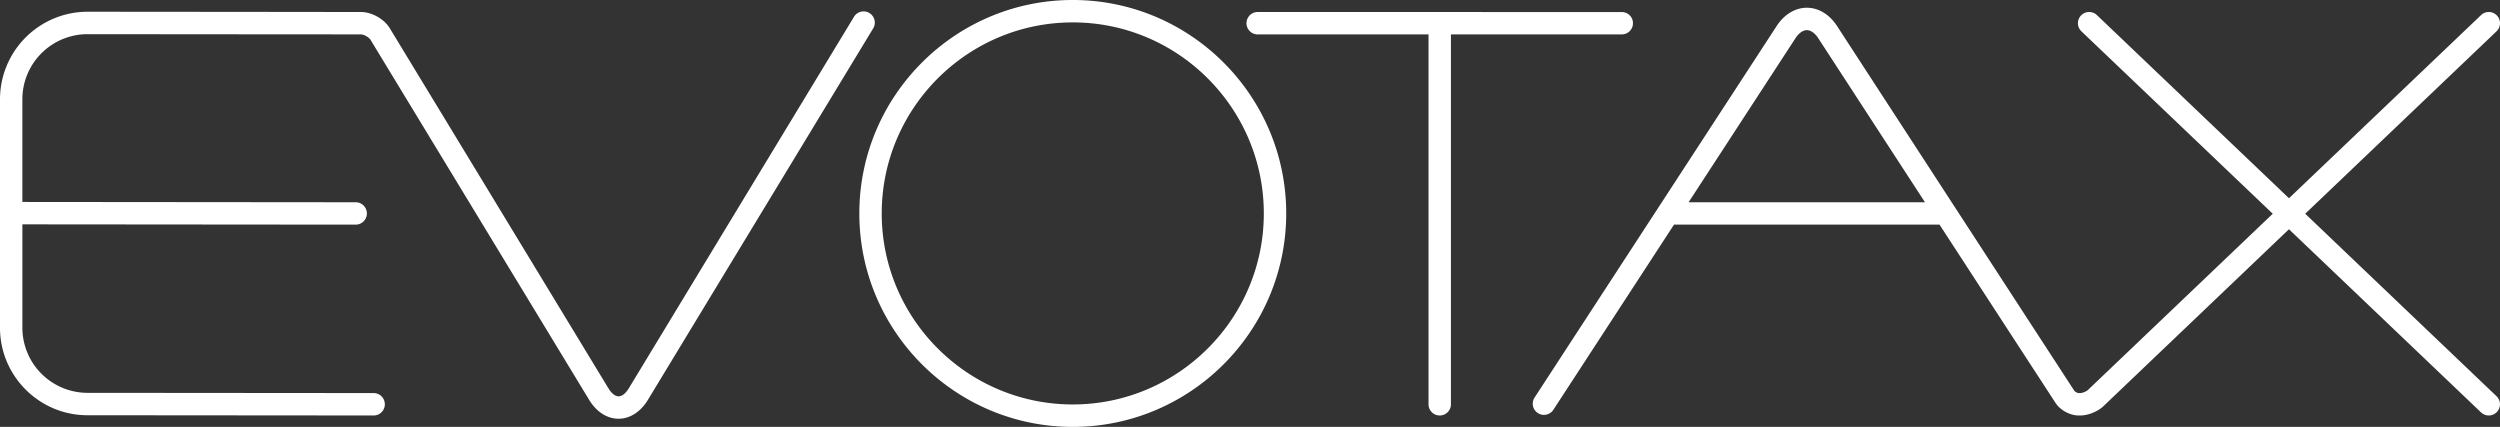
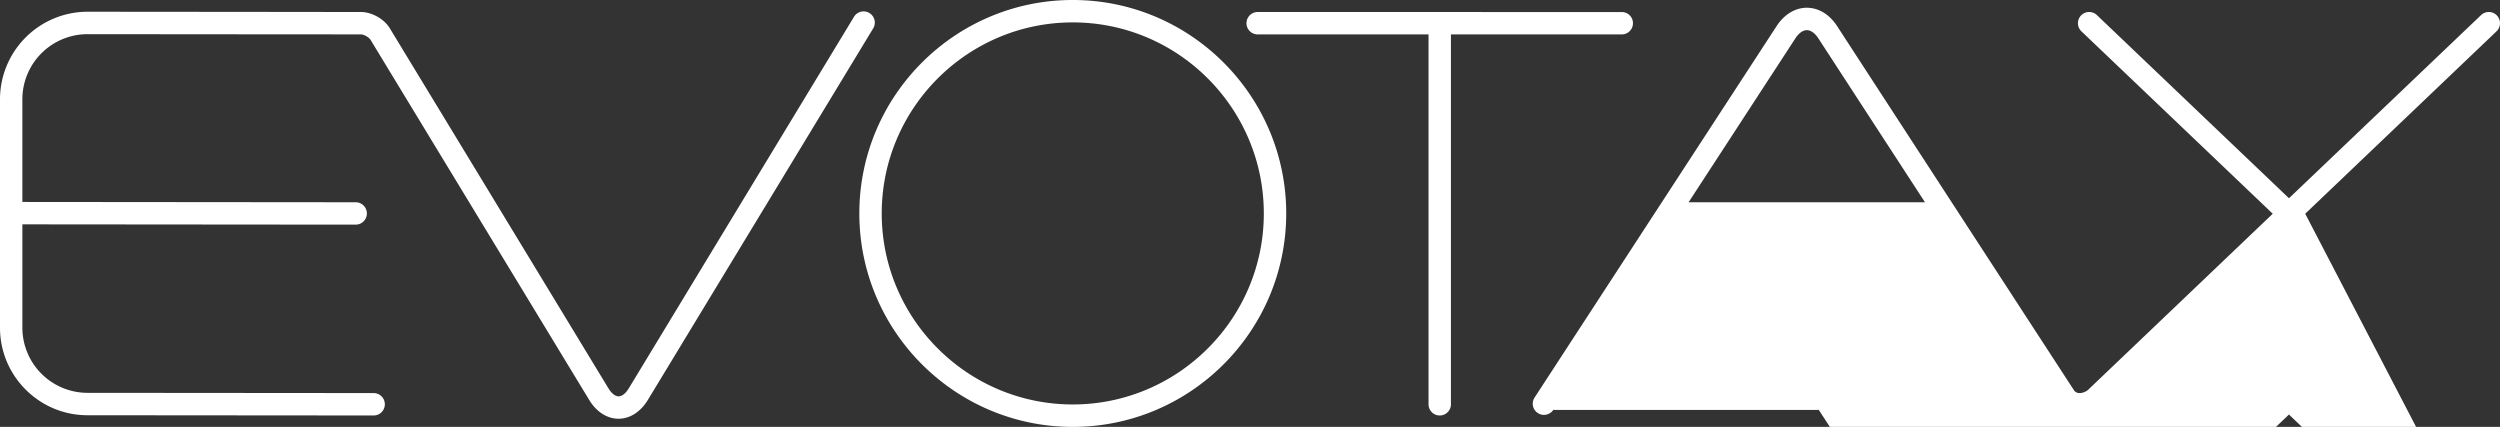
<svg xmlns="http://www.w3.org/2000/svg" viewBox="0 0 3800 648.87">
  <rect x="0" y="0" width="3800" height="648.87" fill="#333333" stroke="none" />
  <defs>
    <style>.cls-1{fill:#fff;}</style>
  </defs>
  <g id="Ebene_2" data-name="Ebene 2">
    <g id="Subline_Vektor" data-name="Subline Vektor">
-       <path class="cls-1" d="M1630.6,0c-178.89,0-324.4,145.52-324.4,324.43s145.51,324.44,324.4,324.44,324.45-145.57,324.45-324.44S1809.49,0,1630.6,0M1340.22,324.43c0-160.09,130.28-290.38,290.38-290.38S1921,164.34,1921,324.43,1790.71,614.77,1630.6,614.77s-290.38-130.25-290.38-290.34M2700.55,39.51l-368,564.77a17,17,0,0,0,28.54,18.61L2544.6,341.27a16.61,16.61,0,0,0,1.73.17h400.22c.52,0,1-.09,1.44-.13l108.57,166.91,67.86,104.24c7.15,11,22,19.07,35.18,19.07H3162c11.8,0,26.53-5.93,35.06-14l282.17-269.08,291.95,278.39a17,17,0,1,0,23.48-24.65L3503.94,324.89,3794.7,47.62a17,17,0,0,0-23.48-24.69L3479.27,301.34l-292-278.41a17,17,0,0,0-23.51,24.69l290.82,277.27-281.05,268c-2.2,2.08-8.43,4.59-11.56,4.59h-2.44c-1.79,0-5.61-2.09-6.6-3.57l-67.83-104.23L2792.32,39.56c-11.49-17.68-28.2-27.77-45.9-27.79s-34.34,10.11-45.87,27.74m28.55,18.6c5.09-7.8,11.4-12.28,17.32-12.28s12.24,4.48,17.36,12.28L2925.94,307.4H2566.68Zm-1431-32.6-342.3,564.7c-4.68,7.76-10.34,12.22-15.49,12.22S929.53,598,924.8,590.21L690.74,204.71,592.51,43C584,28.84,565.08,18.26,548.67,18.26l-171.59-.21-244.2-.21h-.08A133.21,133.21,0,0,0,0,150.64V498.17c0,73.29,59.6,132.94,132.84,133l435.09.36a17,17,0,0,0,0-34.06l-435.09-.36a99.07,99.07,0,0,1-98.83-98.94V341l506.64.44a17,17,0,1,0,0-34l-506.66-.46V150.64a99.07,99.07,0,0,1,98.75-98.7h0l244.24.21,171.57.12c4.63,0,12.35,4.38,14.75,8.38l98.21,161.74,234.06,385.5c11,18.18,27.32,28.59,44.6,28.59h.05c17.28,0,33.53-10.41,44.56-28.64L1327.24,43.16a17,17,0,0,0-5.75-23.36,16.84,16.84,0,0,0-8.82-2.5,17.13,17.13,0,0,0-14.61,8.21m613.62-7.25a17,17,0,0,0,0,34.05h259.69V614.52a17,17,0,0,0,34.05,0V52.31h259.69a17,17,0,1,0,0-34Z" />
+       <path class="cls-1" d="M1630.6,0c-178.89,0-324.4,145.52-324.4,324.43s145.51,324.44,324.4,324.44,324.45-145.57,324.45-324.44S1809.49,0,1630.6,0M1340.22,324.43c0-160.09,130.28-290.38,290.38-290.38S1921,164.34,1921,324.43,1790.71,614.77,1630.6,614.77s-290.38-130.25-290.38-290.34M2700.55,39.51l-368,564.77a17,17,0,0,0,28.54,18.61a16.61,16.61,0,0,0,1.73.17h400.22c.52,0,1-.09,1.44-.13l108.57,166.91,67.86,104.24c7.15,11,22,19.07,35.18,19.07H3162c11.8,0,26.53-5.93,35.06-14l282.17-269.08,291.95,278.39a17,17,0,1,0,23.48-24.65L3503.94,324.89,3794.7,47.62a17,17,0,0,0-23.48-24.69L3479.27,301.34l-292-278.41a17,17,0,0,0-23.51,24.69l290.82,277.27-281.05,268c-2.2,2.08-8.43,4.59-11.56,4.59h-2.44c-1.79,0-5.61-2.09-6.6-3.57l-67.83-104.23L2792.32,39.56c-11.49-17.68-28.2-27.77-45.9-27.79s-34.34,10.11-45.87,27.74m28.55,18.6c5.09-7.8,11.4-12.28,17.32-12.28s12.24,4.48,17.36,12.28L2925.94,307.4H2566.68Zm-1431-32.6-342.3,564.7c-4.68,7.76-10.34,12.22-15.49,12.22S929.53,598,924.8,590.21L690.74,204.71,592.51,43C584,28.84,565.08,18.26,548.67,18.26l-171.59-.21-244.2-.21h-.08A133.21,133.21,0,0,0,0,150.64V498.17c0,73.29,59.6,132.94,132.84,133l435.09.36a17,17,0,0,0,0-34.06l-435.09-.36a99.07,99.07,0,0,1-98.83-98.94V341l506.64.44a17,17,0,1,0,0-34l-506.66-.46V150.64a99.07,99.07,0,0,1,98.75-98.7h0l244.24.21,171.57.12c4.63,0,12.35,4.38,14.75,8.38l98.21,161.74,234.06,385.5c11,18.18,27.32,28.59,44.6,28.59h.05c17.28,0,33.53-10.41,44.56-28.64L1327.24,43.16a17,17,0,0,0-5.75-23.36,16.84,16.84,0,0,0-8.82-2.5,17.13,17.13,0,0,0-14.61,8.21m613.62-7.25a17,17,0,0,0,0,34.05h259.69V614.52a17,17,0,0,0,34.05,0V52.31h259.69a17,17,0,1,0,0-34Z" />
    </g>
  </g>
</svg>